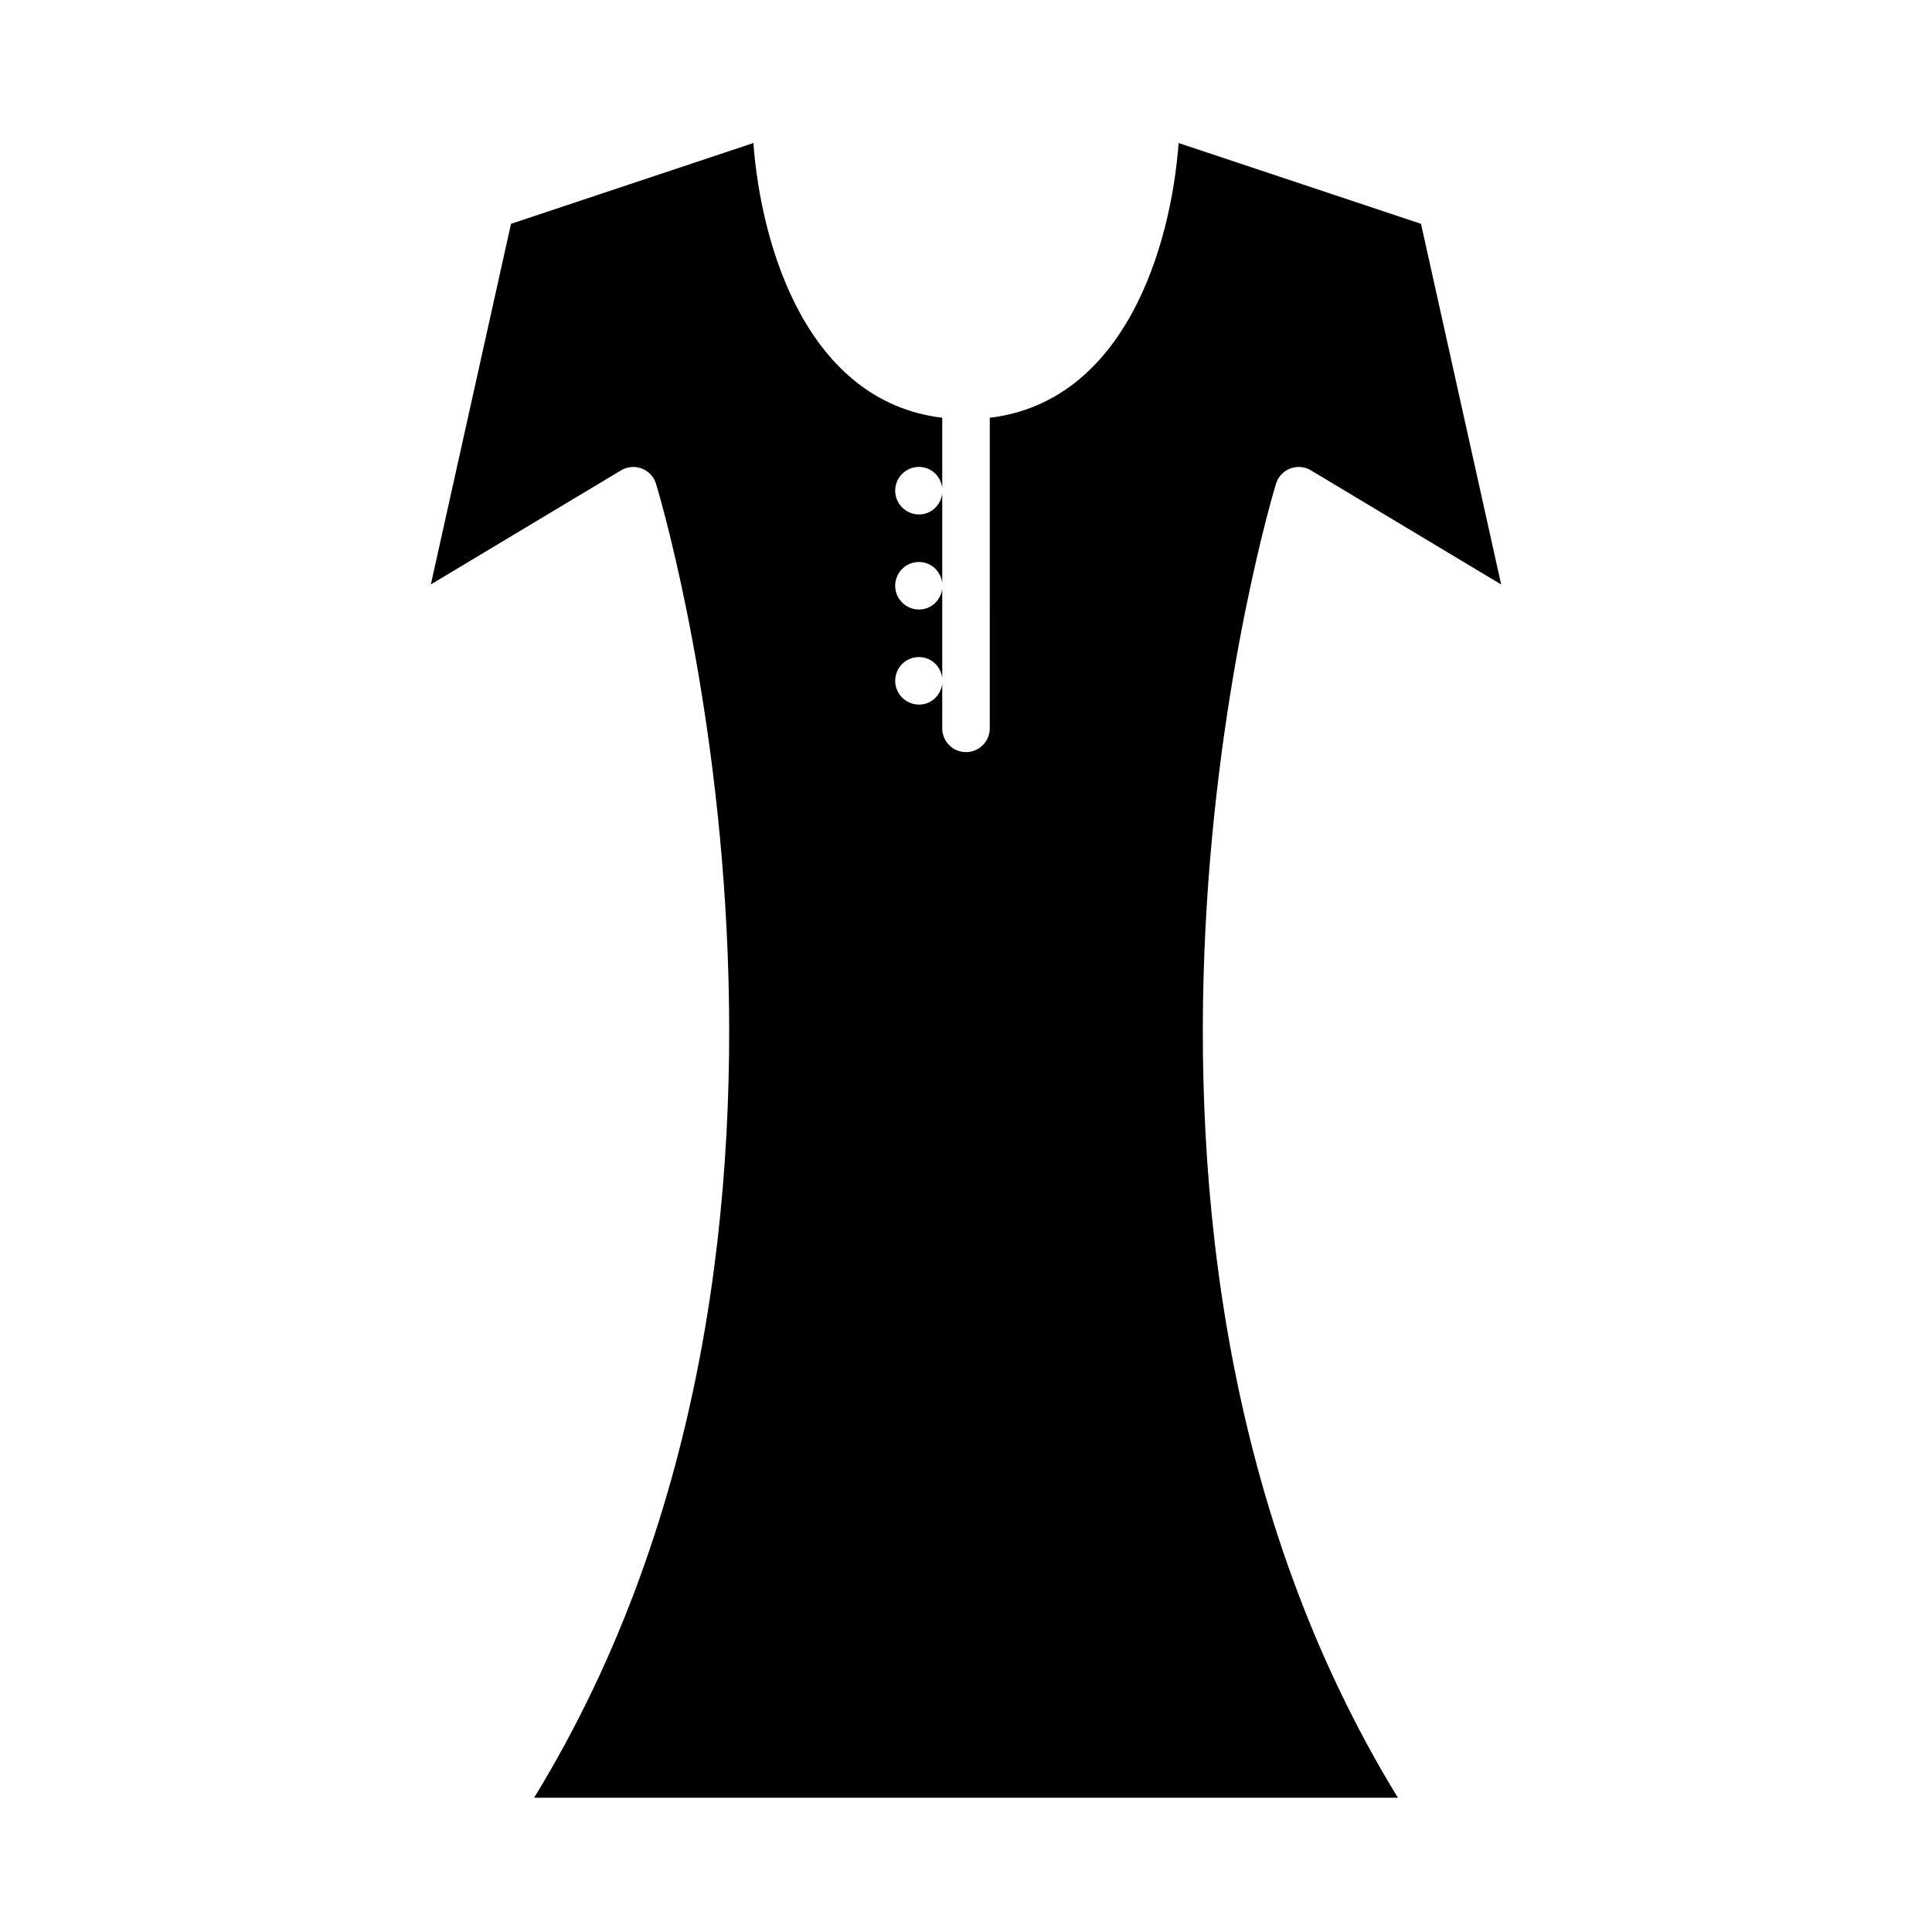
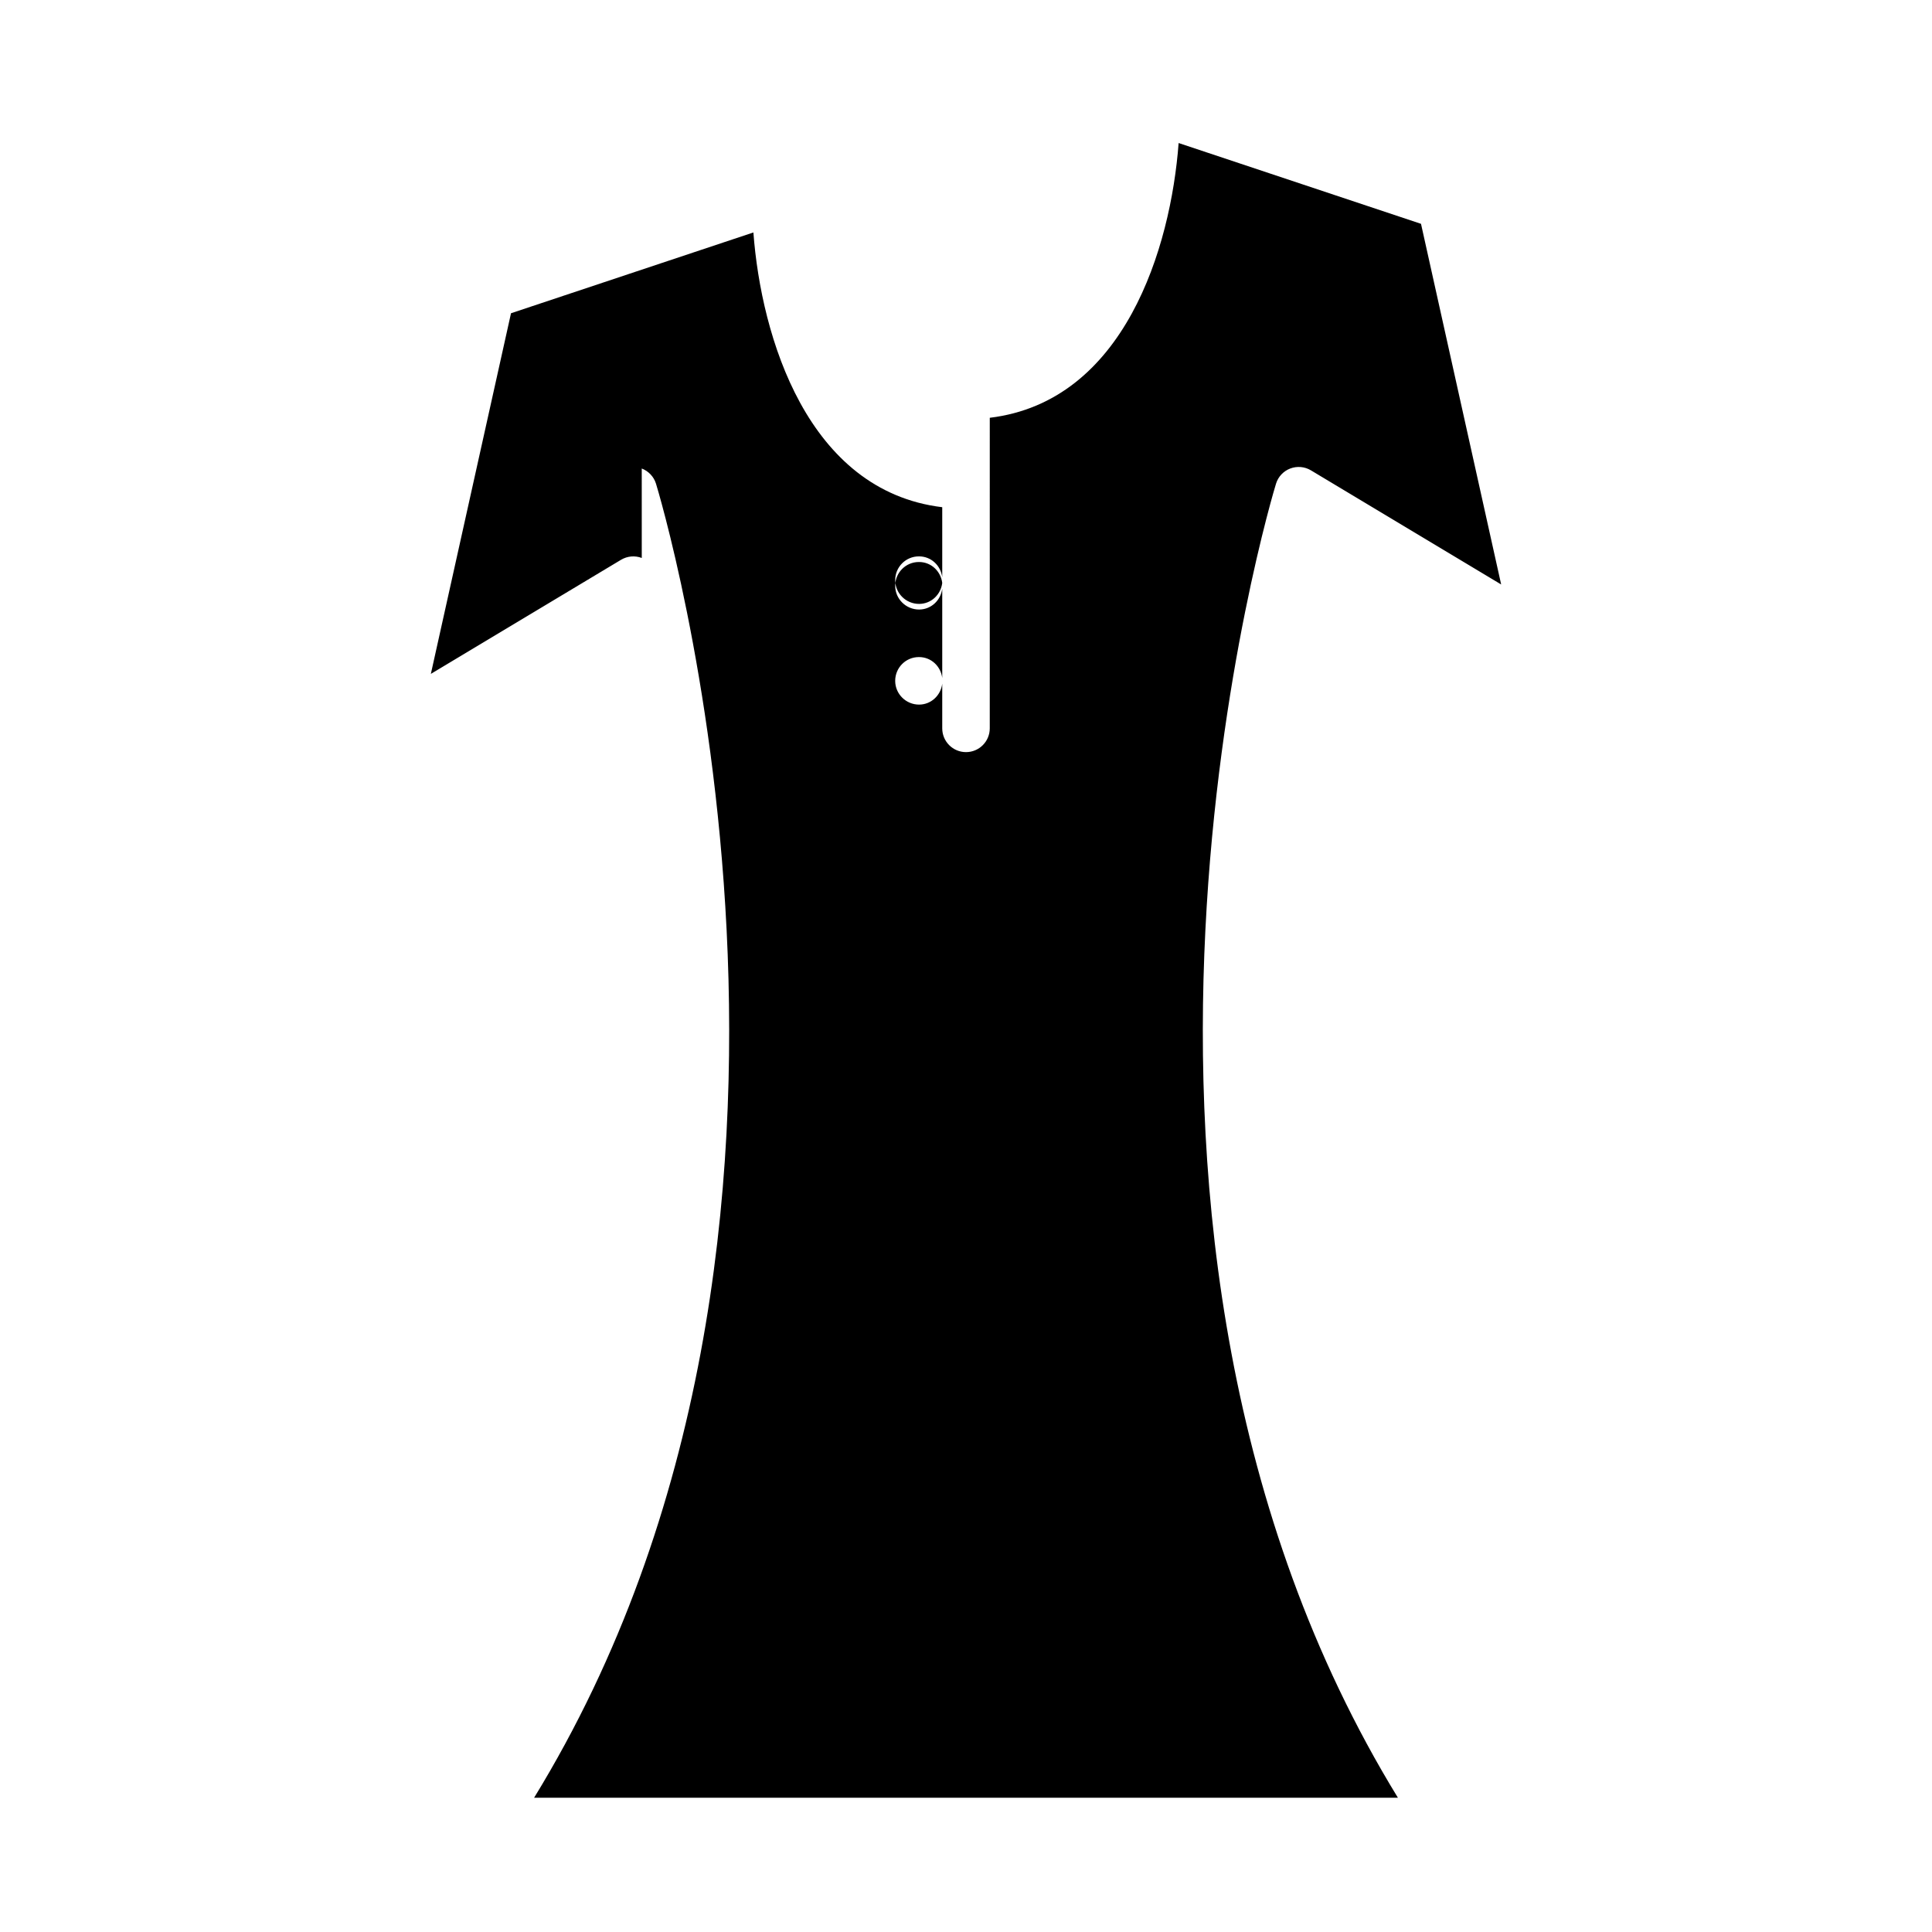
<svg xmlns="http://www.w3.org/2000/svg" fill="#000000" width="800px" height="800px" version="1.1" viewBox="144 144 512 512">
-   <path d="m314.07 268.16c1.805 0.691 3.195 2.168 3.769 4.004 0.629 2 60.07 197.54-32.293 348.25h228.91c-92.363-150.71-32.926-346.25-32.293-348.25 0.574-1.844 1.965-3.32 3.769-4.004 1.805-0.684 3.824-0.508 5.481 0.488l50.41 30.242-21.242-95.574-64.234-21.41c-2.074 27.738-14.348 68.488-50.047 72.812l-0.004 82.305c0 3.477-2.82 6.297-6.297 6.297s-6.297-2.82-6.297-6.297v-11.848c-0.383 3.109-2.934 5.551-6.144 5.551-3.477 0-6.324-2.82-6.324-6.297 0-3.477 2.797-6.297 6.273-6.297h0.051c3.215 0 5.762 2.445 6.144 5.551v-23.703c-0.383 3.109-2.934 5.551-6.144 5.551-3.477 0-6.324-2.82-6.324-6.297s2.797-6.297 6.273-6.297h0.051c3.215 0 5.762 2.445 6.144 5.551v-23.703c-0.383 3.109-2.934 5.551-6.144 5.551-3.477 0-6.324-2.82-6.324-6.297 0-3.477 2.797-6.297 6.273-6.297h0.051c3.215 0 5.762 2.445 6.144 5.551v-18.582c-35.695-4.316-47.973-45.07-50.047-72.812l-64.234 21.41-21.242 95.574 50.41-30.242c1.66-0.992 3.676-1.168 5.484-0.48z" />
+   <path d="m314.07 268.16c1.805 0.691 3.195 2.168 3.769 4.004 0.629 2 60.07 197.54-32.293 348.25h228.91c-92.363-150.71-32.926-346.25-32.293-348.25 0.574-1.844 1.965-3.32 3.769-4.004 1.805-0.684 3.824-0.508 5.481 0.488l50.41 30.242-21.242-95.574-64.234-21.41c-2.074 27.738-14.348 68.488-50.047 72.812l-0.004 82.305c0 3.477-2.82 6.297-6.297 6.297s-6.297-2.82-6.297-6.297v-11.848c-0.383 3.109-2.934 5.551-6.144 5.551-3.477 0-6.324-2.82-6.324-6.297 0-3.477 2.797-6.297 6.273-6.297h0.051c3.215 0 5.762 2.445 6.144 5.551v-23.703c-0.383 3.109-2.934 5.551-6.144 5.551-3.477 0-6.324-2.82-6.324-6.297s2.797-6.297 6.273-6.297h0.051c3.215 0 5.762 2.445 6.144 5.551c-0.383 3.109-2.934 5.551-6.144 5.551-3.477 0-6.324-2.82-6.324-6.297 0-3.477 2.797-6.297 6.273-6.297h0.051c3.215 0 5.762 2.445 6.144 5.551v-18.582c-35.695-4.316-47.973-45.07-50.047-72.812l-64.234 21.41-21.242 95.574 50.41-30.242c1.66-0.992 3.676-1.168 5.484-0.48z" />
</svg>